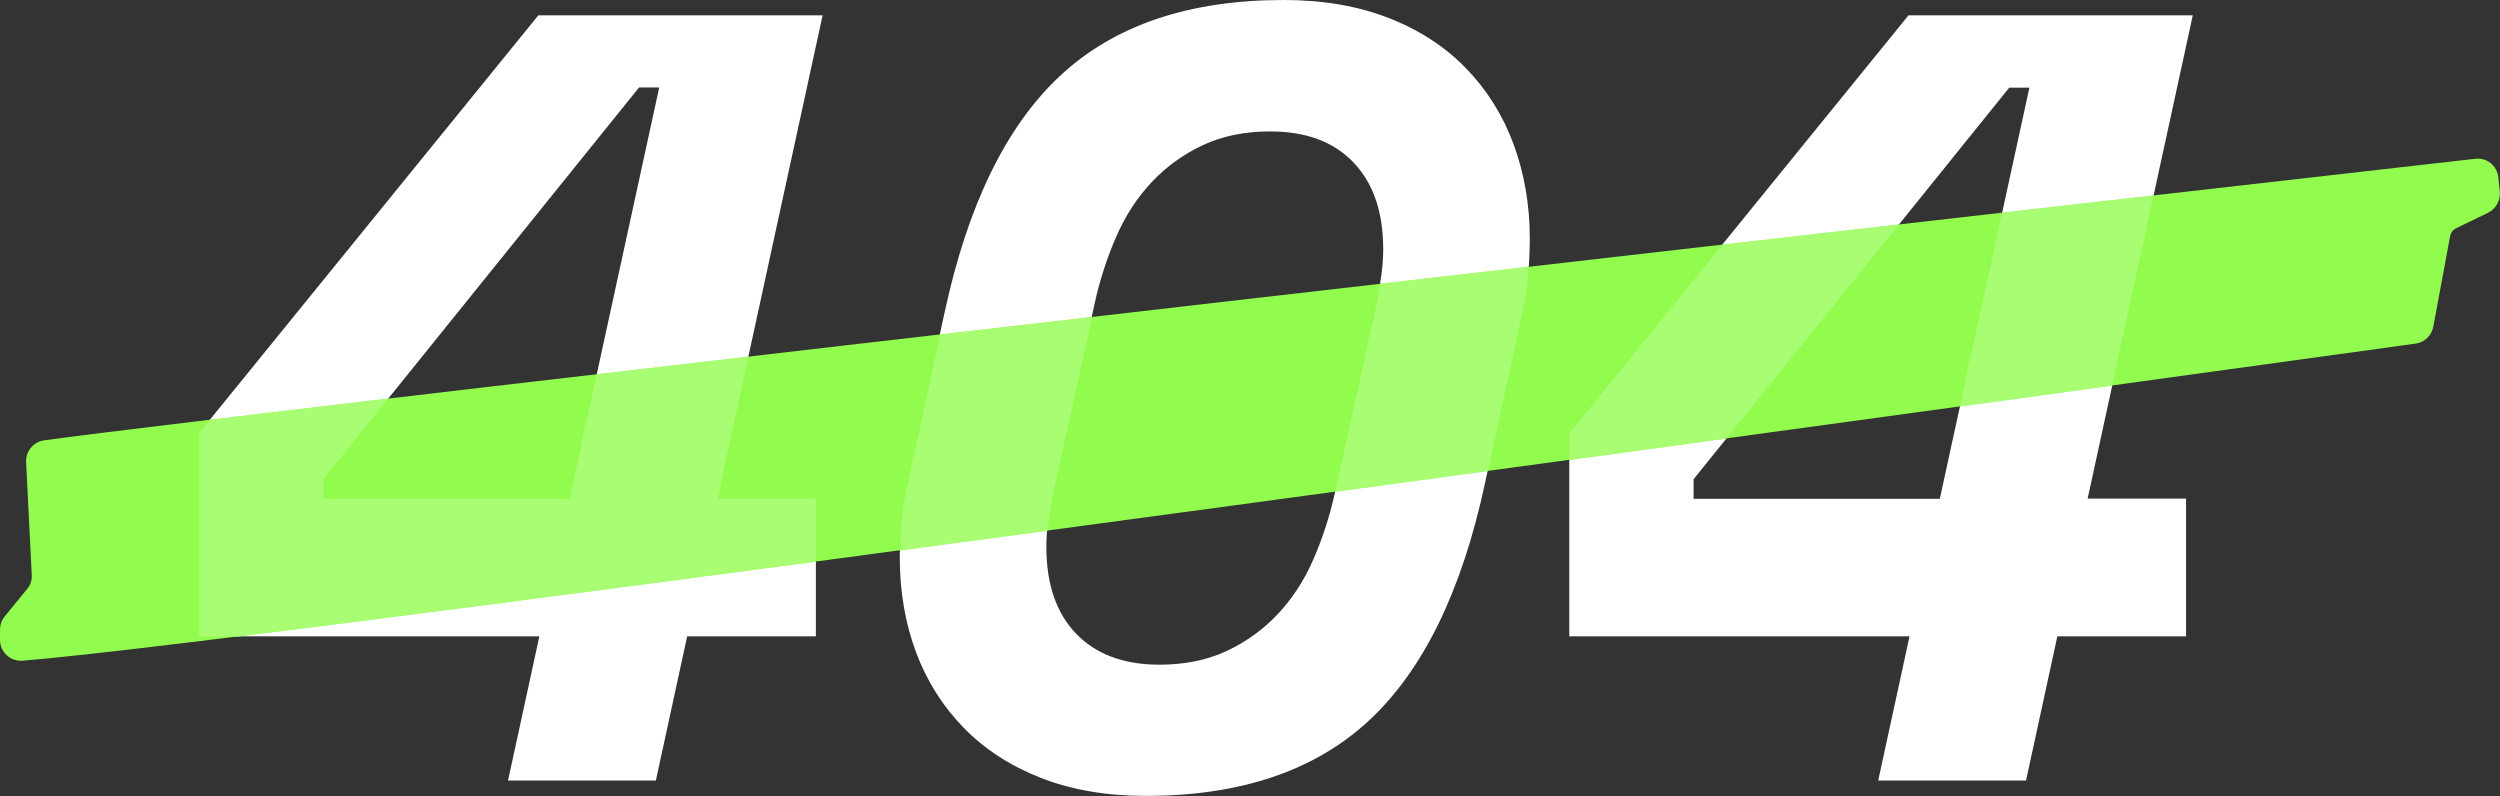
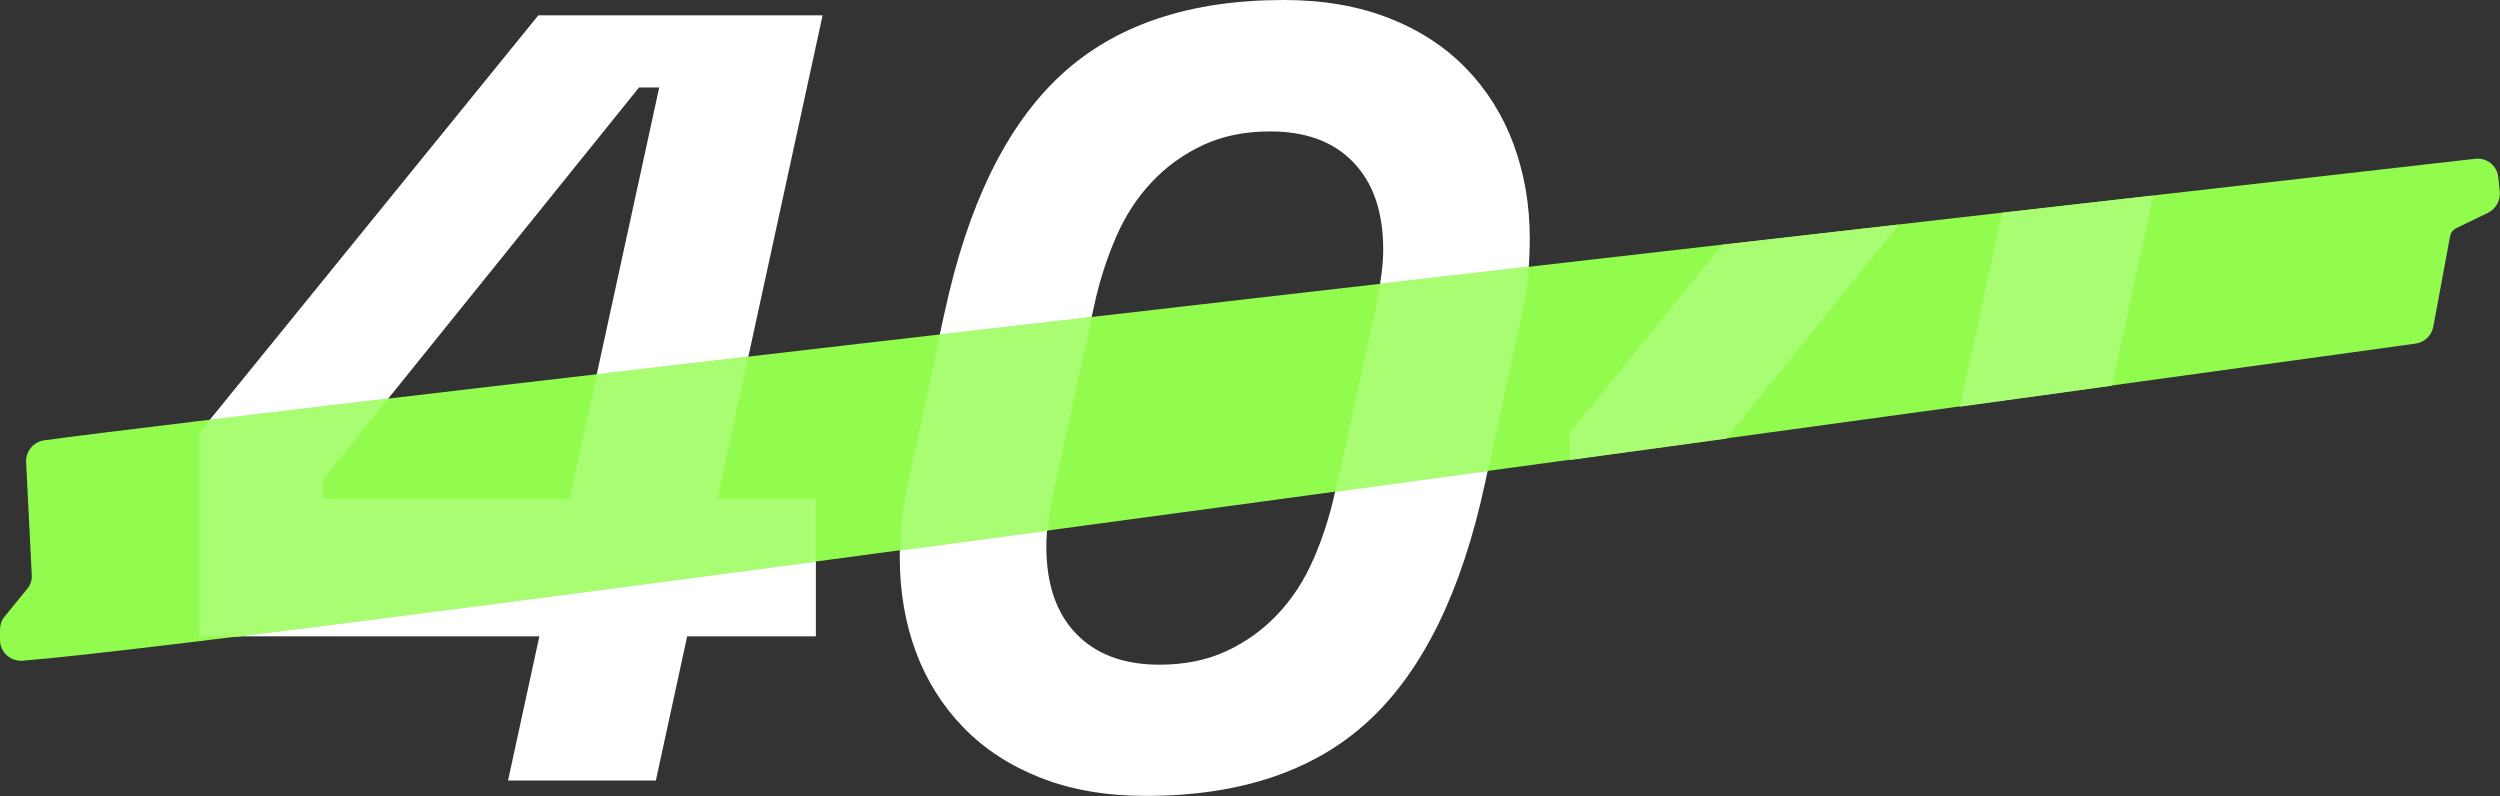
<svg xmlns="http://www.w3.org/2000/svg" id="Ebene_1" version="1.1" viewBox="0 0 118.89 37.86">
  <rect x="0" y="0" width="118.89" height="37.86" fill="#333333" stroke="none" />
  <defs>
    <style>
      .st0 {
        fill: #fff;
      }

      .st1 {
        fill: #91fc4e;
      }

      .st2 {
        fill: #a8fd73;
      }
    </style>
  </defs>
  <path class="st0" d="M25.6.73h13.52l-5,22.98h4.68v6.55h-6.12l-1.49,6.86h-7.03l1.49-6.86H9.47v-9.67L25.6.73ZM15.38,22.78v.94h11.71l4.26-19.56h-.96l-15.01,18.62Z" />
  <path class="st0" d="M44.92,14.87c1.1-5.13,2.94-8.89,5.51-11.28S56.54,0,61.05,0C62.93,0,64.6.29,66.05.86c1.46.57,2.68,1.37,3.67,2.39.99,1.02,1.75,2.23,2.26,3.61.51,1.39.77,2.88.77,4.47,0,.59-.03,1.18-.08,1.77s-.15,1.18-.29,1.77l-1.76,8.11c-1.1,5.13-2.94,8.89-5.51,11.28s-6.11,3.59-10.62,3.59c-1.88,0-3.55-.29-5-.86s-2.68-1.37-3.67-2.39-1.75-2.22-2.26-3.59c-.51-1.37-.77-2.87-.77-4.5,0-.59.03-1.18.08-1.77.05-.59.15-1.18.29-1.77l1.76-8.11h0ZM55.14,31.61c1.21,0,2.27-.22,3.19-.65s1.73-1.01,2.42-1.74c.69-.73,1.26-1.59,1.7-2.6.44-1,.79-2.08,1.04-3.22l1.97-8.94c.11-.55.19-1.03.24-1.43.05-.4.08-.79.08-1.17,0-1.77-.47-3.15-1.41-4.13-.94-.99-2.26-1.48-3.97-1.48-1.21,0-2.27.22-3.19.65-.92.43-1.73,1.01-2.42,1.74-.69.73-1.26,1.59-1.7,2.6-.44,1.01-.79,2.08-1.04,3.22l-1.97,8.94c-.21.94-.32,1.8-.32,2.6,0,1.77.47,3.15,1.41,4.13s2.26,1.48,3.97,1.48Z" />
-   <path class="st0" d="M90.76.73h13.52l-5,22.98h4.68v6.55h-6.12l-1.49,6.86h-7.03l1.49-6.86h-16.18v-9.67L90.76.73ZM80.54,22.78v.94h11.71l4.26-19.55h-.96l-15.01,18.62h0Z" />
  <path class="st1" d="M1.07,31.42c-.58.04-1.07-.41-1.07-.99v-.47c0-.23.07-.46.22-.64l1.07-1.31c.16-.19.24-.43.22-.68l-.27-5.39c0-.5.36-.93.86-1,9.83-1.36,104.88-12.17,115.62-13.39.55-.06,1.03.33,1.09.88l.07.68c.04.42-.18.82-.56,1.01l-1.51.73c-.15.07-.26.21-.29.37l-.8,4.31c-.08.42-.41.75-.84.81-9.06,1.25-102.71,14.22-113.81,15.08Z" />
  <path class="st2" d="M35.59,16.96c-2.48.29-4.89.57-7.21.84l-1.29,5.92h-11.71v-.94l3.08-3.82c-3.2.38-6.05.71-8.48,1.01l-.51.63v9.67h1.88c7.04-.87,16.75-2.14,27.45-3.56v-2.99h-4.68l1.47-6.76ZM95.21,10.12l-2.01,9.22c2.58-.35,5.01-.69,7.24-1l1.97-9.04c-2.24.25-4.65.53-7.2.82ZM74.63,20.6v1.28c2.54-.35,5.04-.69,7.46-1.02l8.21-10.18c-2.69.31-5.5.63-8.39.96l-7.27,8.96h-.01ZM43.17,22.99c-.14.59-.24,1.18-.29,1.77-.04.47-.06.95-.06,1.42,2.31-.31,4.65-.62,7.01-.94.05-.58.12-1.18.27-1.83l1.83-8.33c-2.43.28-4.84.56-7.22.83l-1.53,7.08h0ZM65.47,14.46l-1.97,8.93c2.44-.33,4.86-.66,7.26-.99l1.63-7.53c.14-.59.24-1.18.29-1.77.01-.14,0-.28.02-.42-2.33.27-4.69.54-7.06.81-.05.29-.1.6-.17.96h0Z" />
</svg>